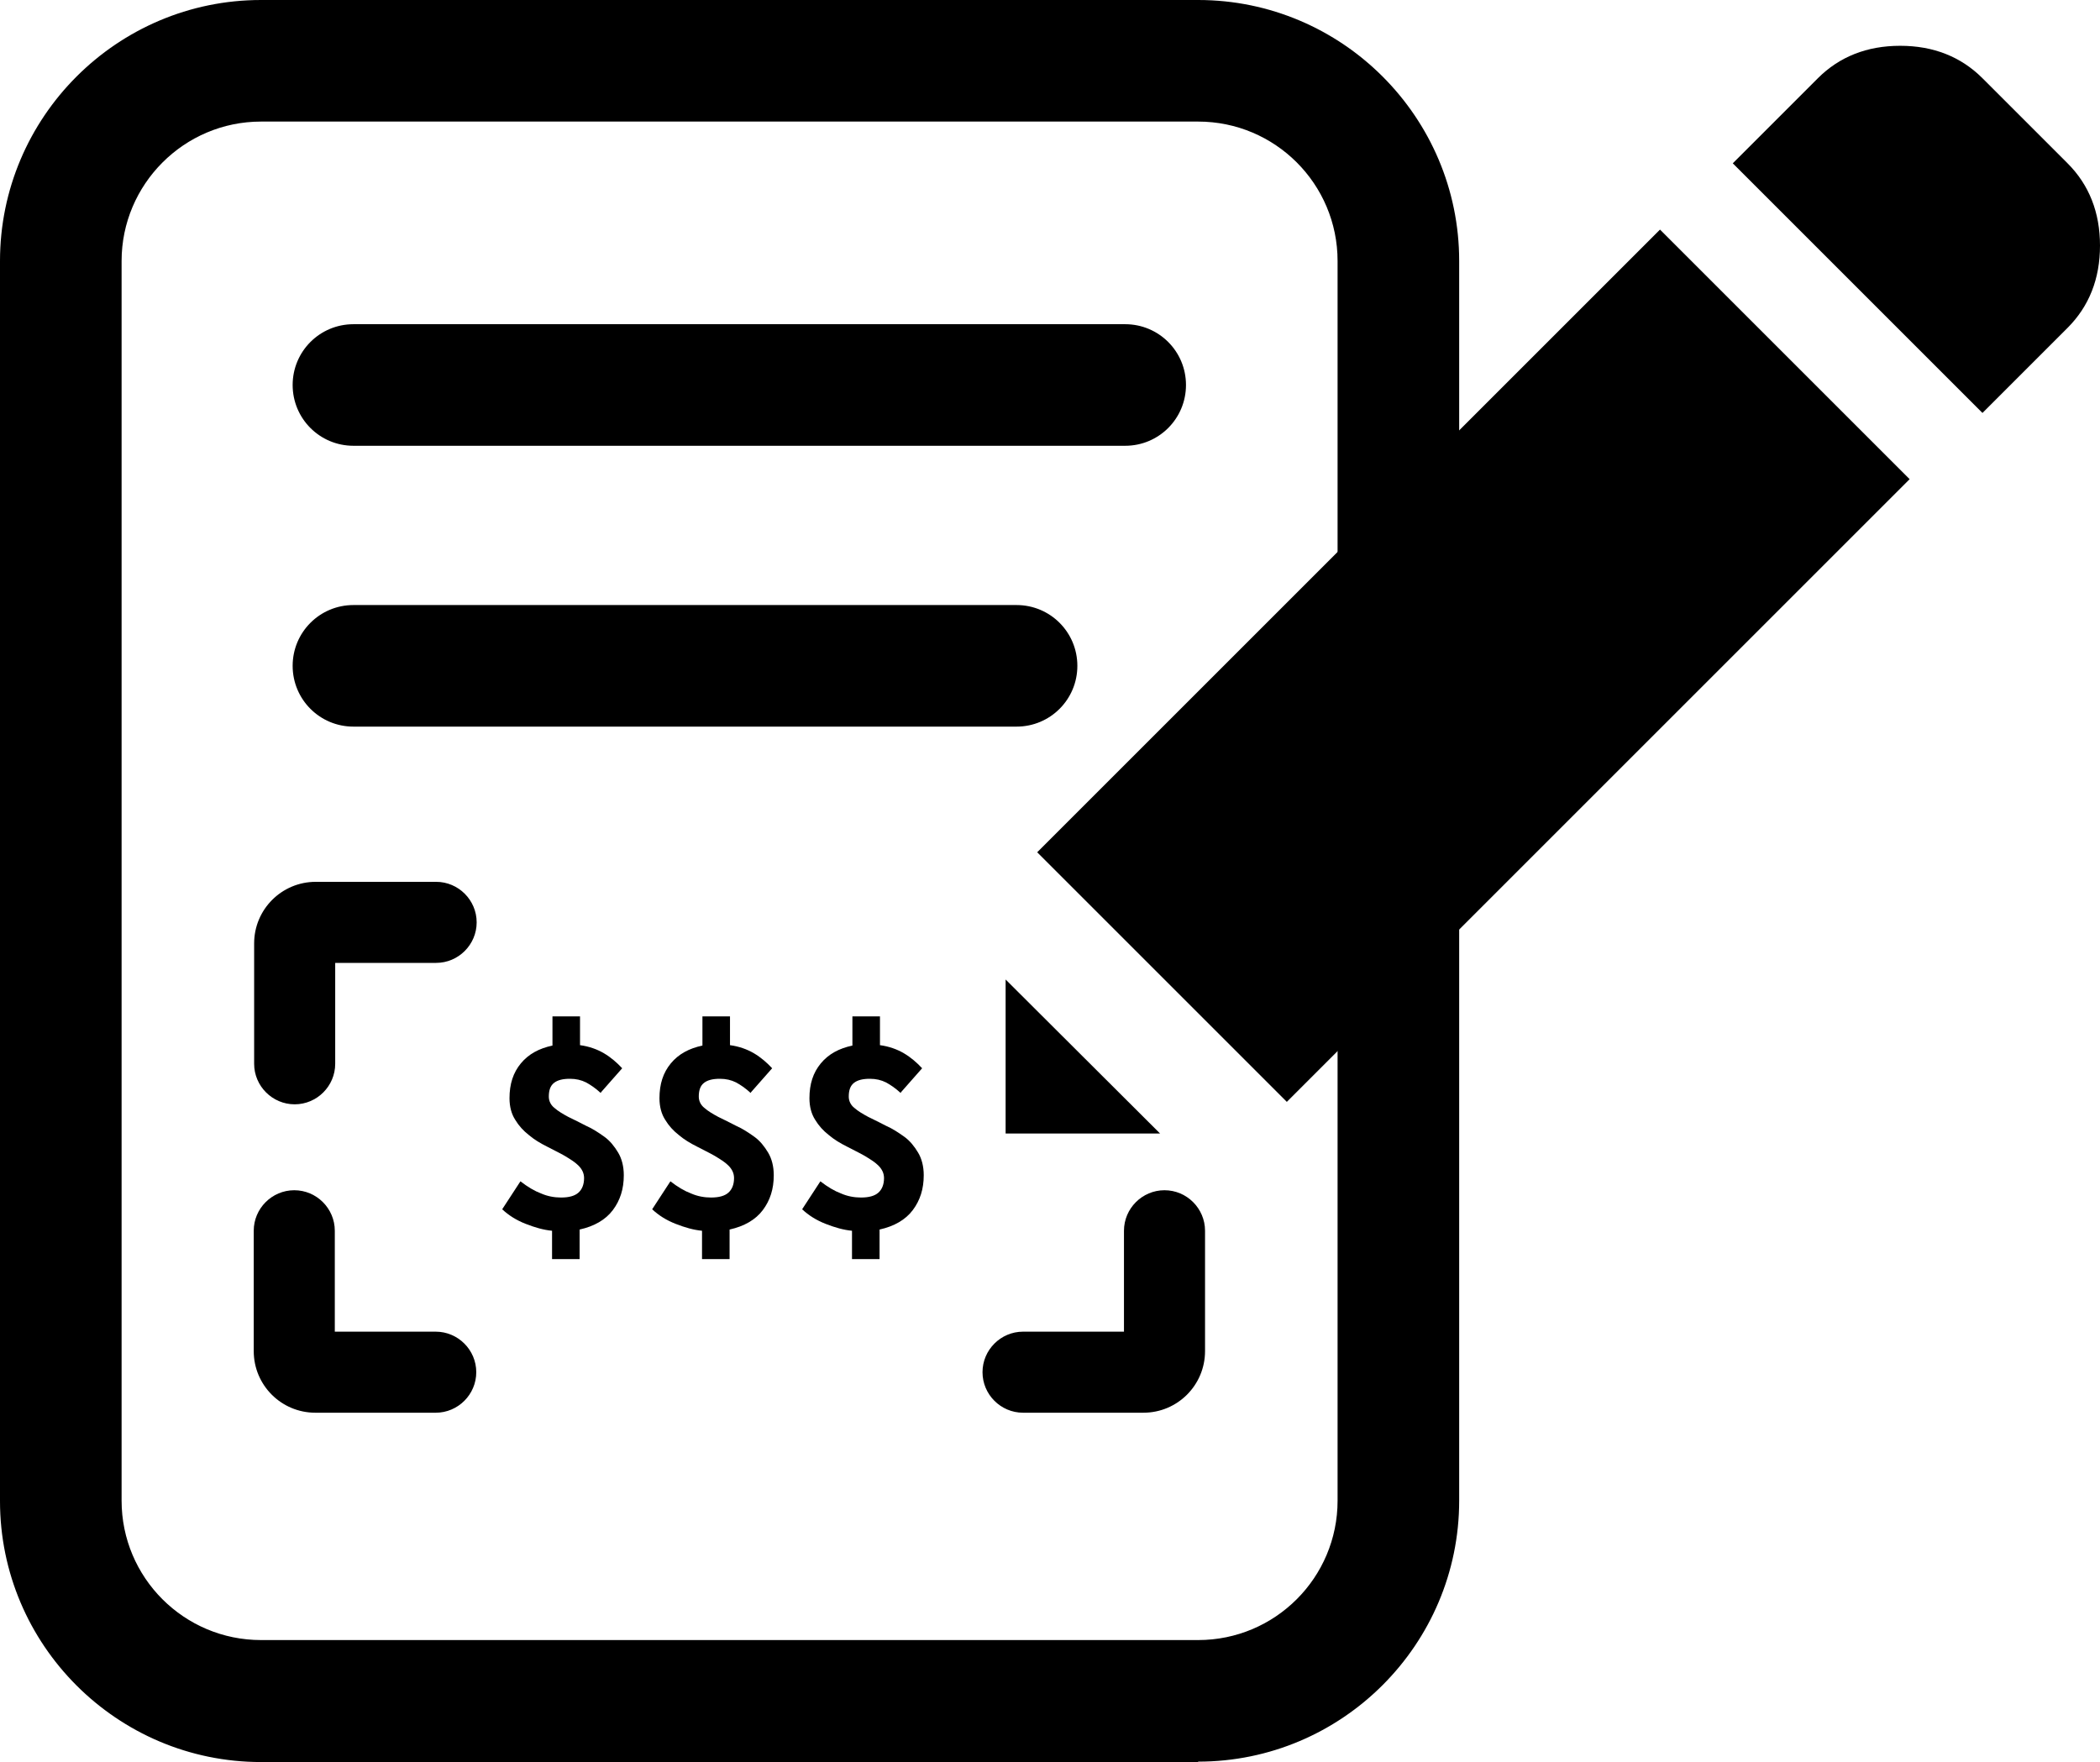
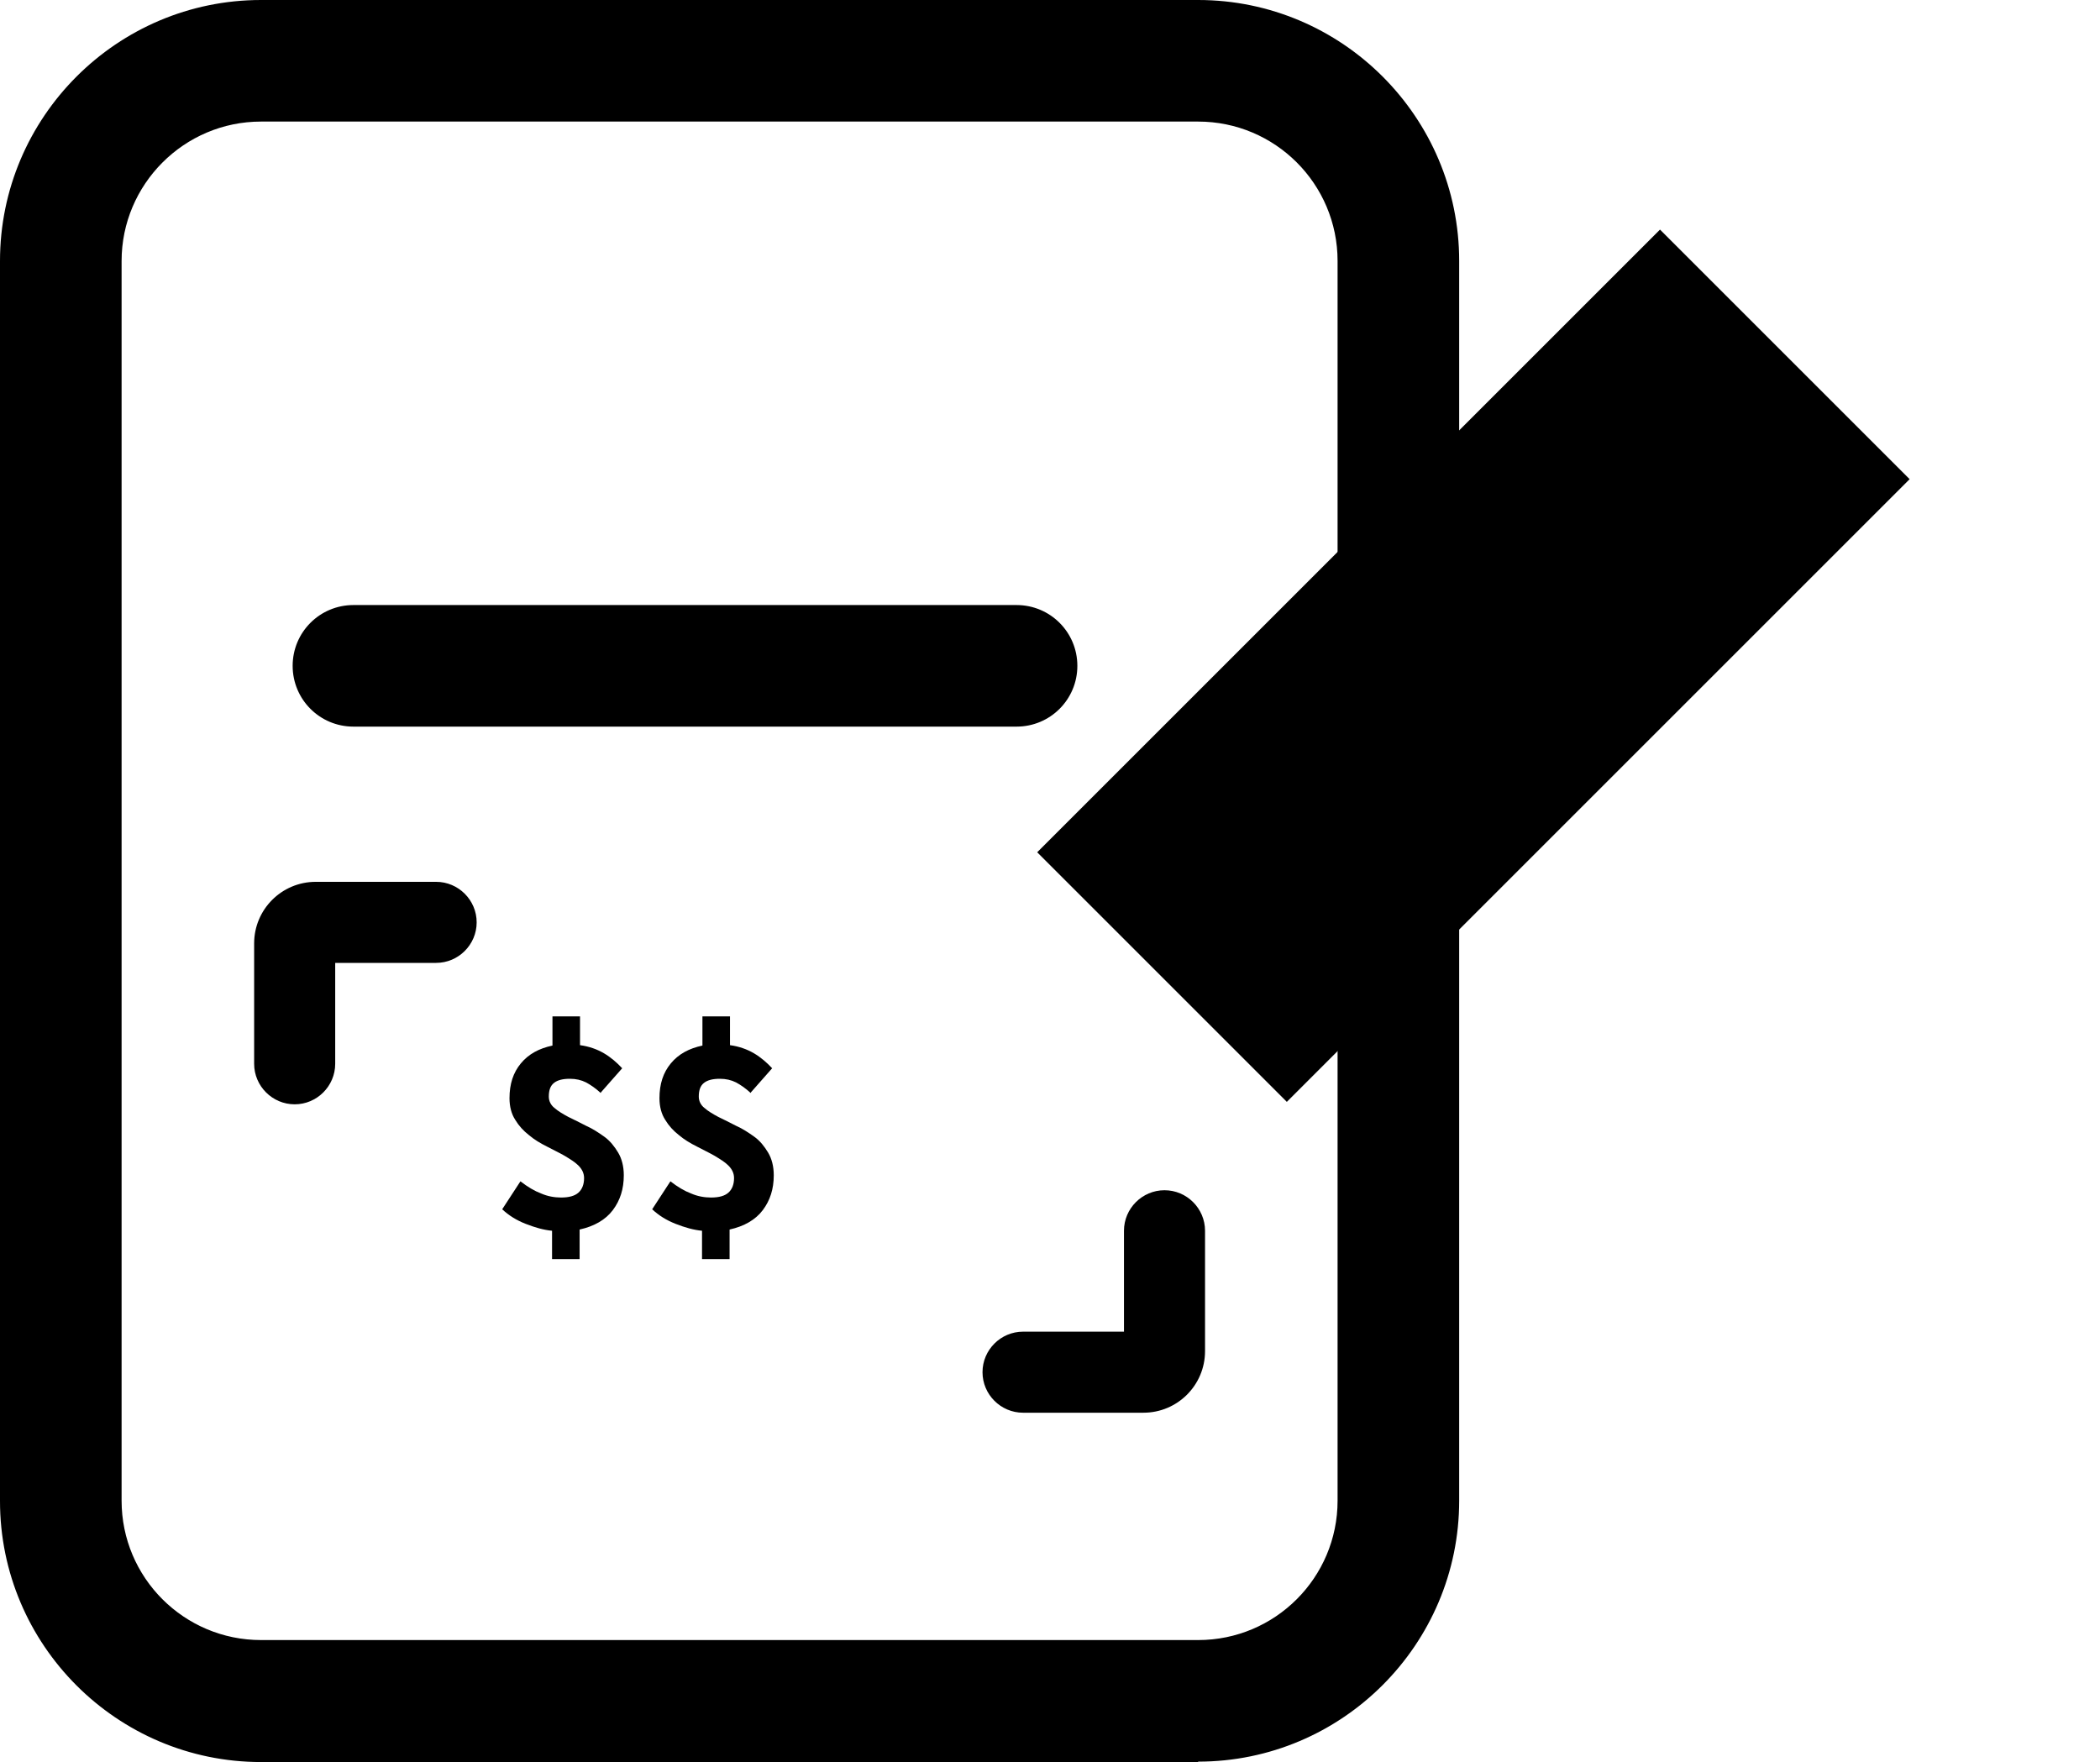
<svg xmlns="http://www.w3.org/2000/svg" viewBox="0 0 51.81 43.48">
  <path d="M29.56,43.48H6.44c-3.55,0-6.44-2.89-6.44-6.44V6.44C0,2.89,2.89,0,6.44,0H29.56c3.55,0,6.44,2.89,6.44,6.44v30.59c0,3.55-2.89,6.44-6.44,6.44ZM6.44,3c-1.9,0-3.44,1.55-3.44,3.44v30.59c0,1.9,1.54,3.44,3.44,3.44H29.56c1.9,0,3.44-1.54,3.44-3.44V6.44c0-1.9-1.54-3.44-3.44-3.44H6.44Z" />
  <rect x="25.49" y="12.07" width="21.73" height="8.71" transform="translate(-.97 30.52) rotate(-45)" />
-   <polygon points="28.62 27.97 24.81 27.97 24.81 24.17 28.62 27.97" />
-   <path d="M48.91,10.19l-6.16-6.16,2.1-2.1c.53-.53,1.21-.8,2.03-.8s1.5,.27,2.03,.8l2.1,2.1c.53,.53,.8,1.21,.8,2.03s-.27,1.5-.8,2.03l-2.1,2.1Z" />
  <path d="M14.82,26.97c-.13-.12-.25-.2-.36-.26-.12-.06-.25-.09-.4-.09-.17,0-.3,.03-.39,.1-.09,.07-.13,.18-.13,.34,0,.11,.05,.21,.14,.28,.09,.08,.21,.15,.34,.22,.14,.07,.29,.14,.44,.22,.16,.07,.31,.17,.45,.27s.25,.24,.34,.39c.09,.15,.14,.34,.14,.56,0,.34-.09,.62-.27,.86s-.46,.4-.82,.48v.73h-.68v-.7c-.21-.02-.42-.08-.65-.17s-.42-.21-.58-.36l.45-.69c.18,.14,.35,.24,.51,.3,.16,.07,.33,.1,.49,.1,.2,0,.34-.04,.43-.12,.09-.08,.14-.2,.14-.36,0-.12-.05-.22-.14-.31s-.21-.16-.34-.24c-.14-.08-.29-.15-.44-.23-.16-.08-.31-.17-.44-.28-.14-.11-.25-.23-.34-.38-.09-.14-.14-.32-.14-.53,0-.35,.09-.63,.28-.86,.19-.23,.45-.37,.78-.44v-.72h.68v.71c.22,.03,.42,.1,.59,.2,.17,.1,.32,.23,.45,.37l-.52,.59Z" />
  <path d="M18.52,26.97c-.13-.12-.25-.2-.36-.26-.12-.06-.25-.09-.4-.09-.17,0-.3,.03-.39,.1-.09,.07-.13,.18-.13,.34,0,.11,.05,.21,.14,.28,.09,.08,.21,.15,.34,.22,.14,.07,.29,.14,.44,.22,.16,.07,.31,.17,.45,.27s.25,.24,.34,.39c.09,.15,.14,.34,.14,.56,0,.34-.09,.62-.27,.86s-.46,.4-.82,.48v.73h-.68v-.7c-.21-.02-.42-.08-.65-.17s-.42-.21-.58-.36l.45-.69c.18,.14,.35,.24,.51,.3,.16,.07,.33,.1,.49,.1,.2,0,.34-.04,.43-.12,.09-.08,.14-.2,.14-.36,0-.12-.05-.22-.14-.31s-.21-.16-.34-.24c-.14-.08-.29-.15-.44-.23-.16-.08-.31-.17-.44-.28-.14-.11-.25-.23-.34-.38-.09-.14-.14-.32-.14-.53,0-.35,.09-.63,.28-.86,.19-.23,.45-.37,.78-.44v-.72h.68v.71c.22,.03,.42,.1,.59,.2,.17,.1,.32,.23,.45,.37l-.52,.59Z" />
-   <path d="M22.22,26.97c-.13-.12-.25-.2-.36-.26-.12-.06-.25-.09-.4-.09-.17,0-.3,.03-.39,.1-.09,.07-.13,.18-.13,.34,0,.11,.05,.21,.14,.28,.09,.08,.21,.15,.34,.22,.14,.07,.29,.14,.44,.22,.16,.07,.31,.17,.45,.27s.25,.24,.34,.39c.09,.15,.14,.34,.14,.56,0,.34-.09,.62-.27,.86s-.46,.4-.82,.48v.73h-.68v-.7c-.21-.02-.42-.08-.65-.17s-.42-.21-.58-.36l.45-.69c.18,.14,.35,.24,.51,.3,.16,.07,.33,.1,.49,.1,.2,0,.34-.04,.43-.12,.09-.08,.14-.2,.14-.36,0-.12-.05-.22-.14-.31s-.21-.16-.34-.24c-.14-.08-.29-.15-.44-.23-.16-.08-.31-.17-.44-.28-.14-.11-.25-.23-.34-.38-.09-.14-.14-.32-.14-.53,0-.35,.09-.63,.28-.86,.19-.23,.45-.37,.78-.44v-.72h.68v.71c.22,.03,.42,.1,.59,.2,.17,.1,.32,.23,.45,.37l-.52,.59Z" />
-   <path d="M10.75,34.86h-2.97c-.84,0-1.52-.68-1.52-1.52v-2.97c0-.55,.45-1,1-1s1,.45,1,1v2.49h2.49c.55,0,1,.45,1,1s-.45,1-1,1Z" />
  <path d="M28.21,34.86h-2.97c-.55,0-1-.45-1-1s.45-1,1-1h2.49v-2.49c0-.55,.45-1,1-1s1,.45,1,1v2.97c0,.84-.68,1.52-1.52,1.52Z" />
  <path d="M7.27,27.25c-.55,0-1-.45-1-1v-2.97c0-.84,.68-1.52,1.52-1.52h2.97c.55,0,1,.45,1,1s-.45,1-1,1h-2.49v2.49c0,.55-.45,1-1,1Z" />
-   <path d="M27.76,11H8.72c-.83,0-1.5-.67-1.5-1.5s.67-1.5,1.5-1.5H27.76c.83,0,1.5,.67,1.5,1.5s-.67,1.5-1.5,1.5Z" />
  <path d="M25.08,17.93H8.72c-.83,0-1.5-.67-1.5-1.5s.67-1.5,1.5-1.5H25.08c.83,0,1.5,.67,1.5,1.5s-.67,1.5-1.5,1.5Z" />
</svg>